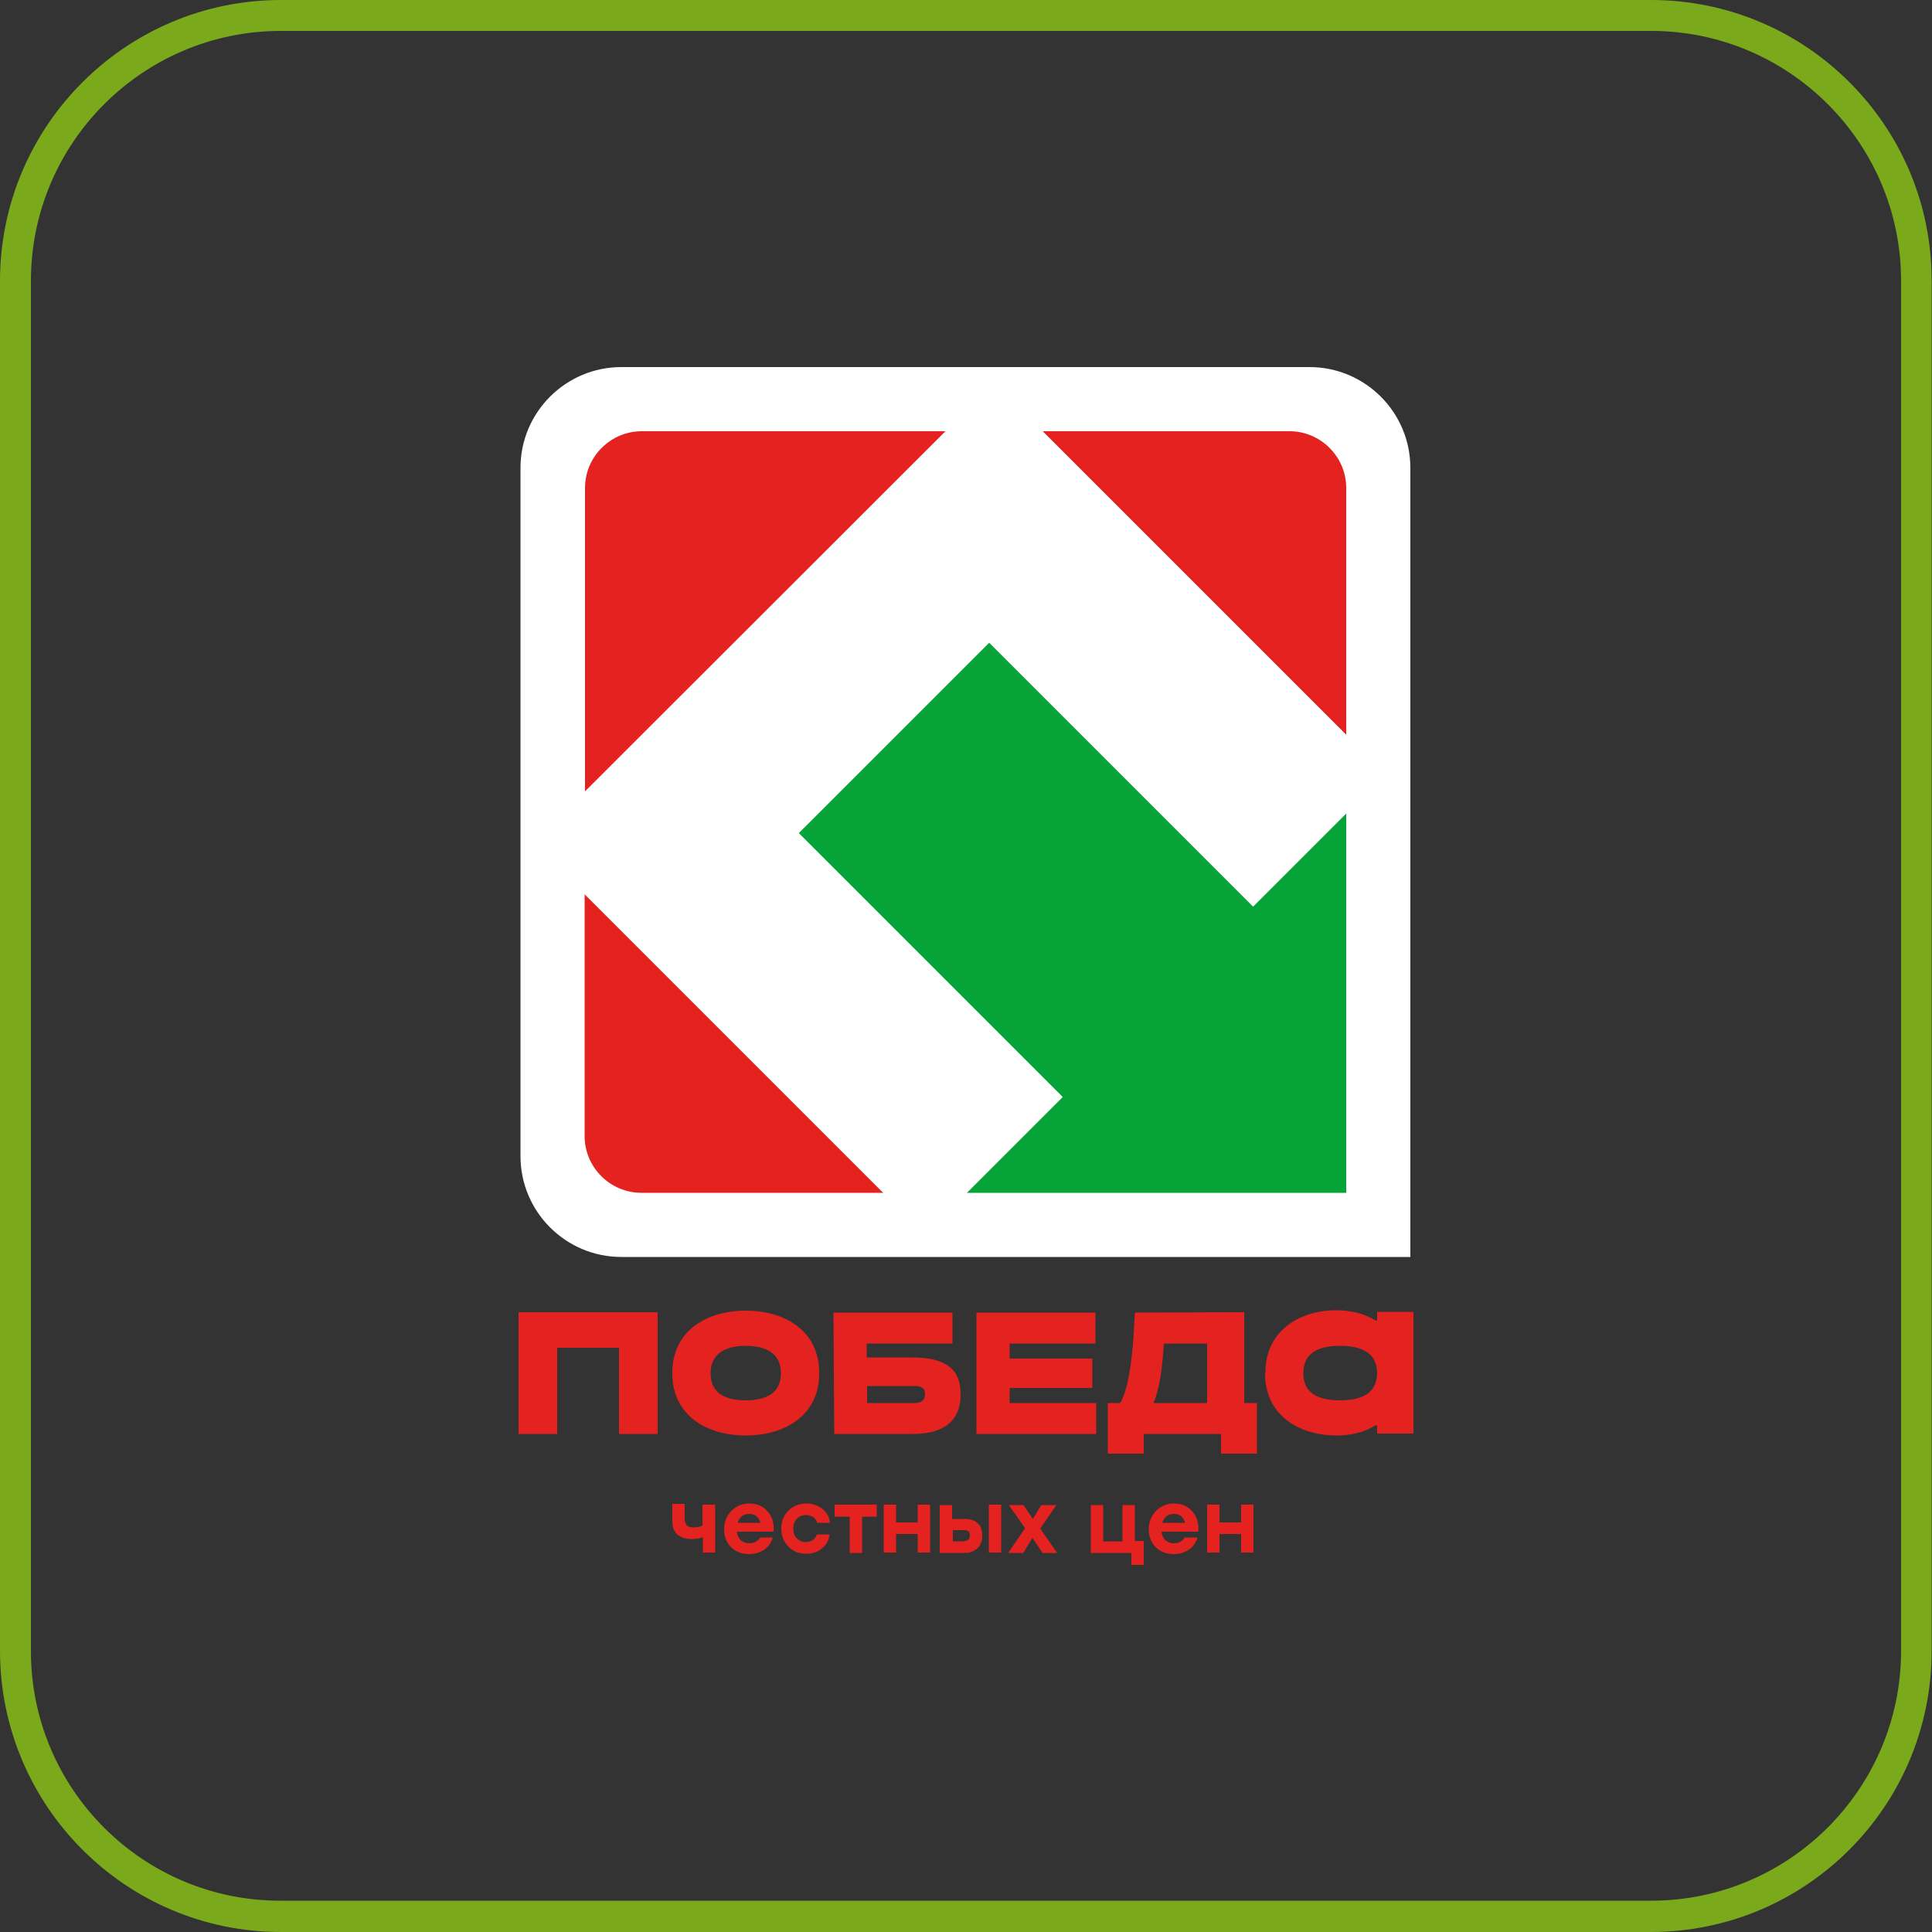
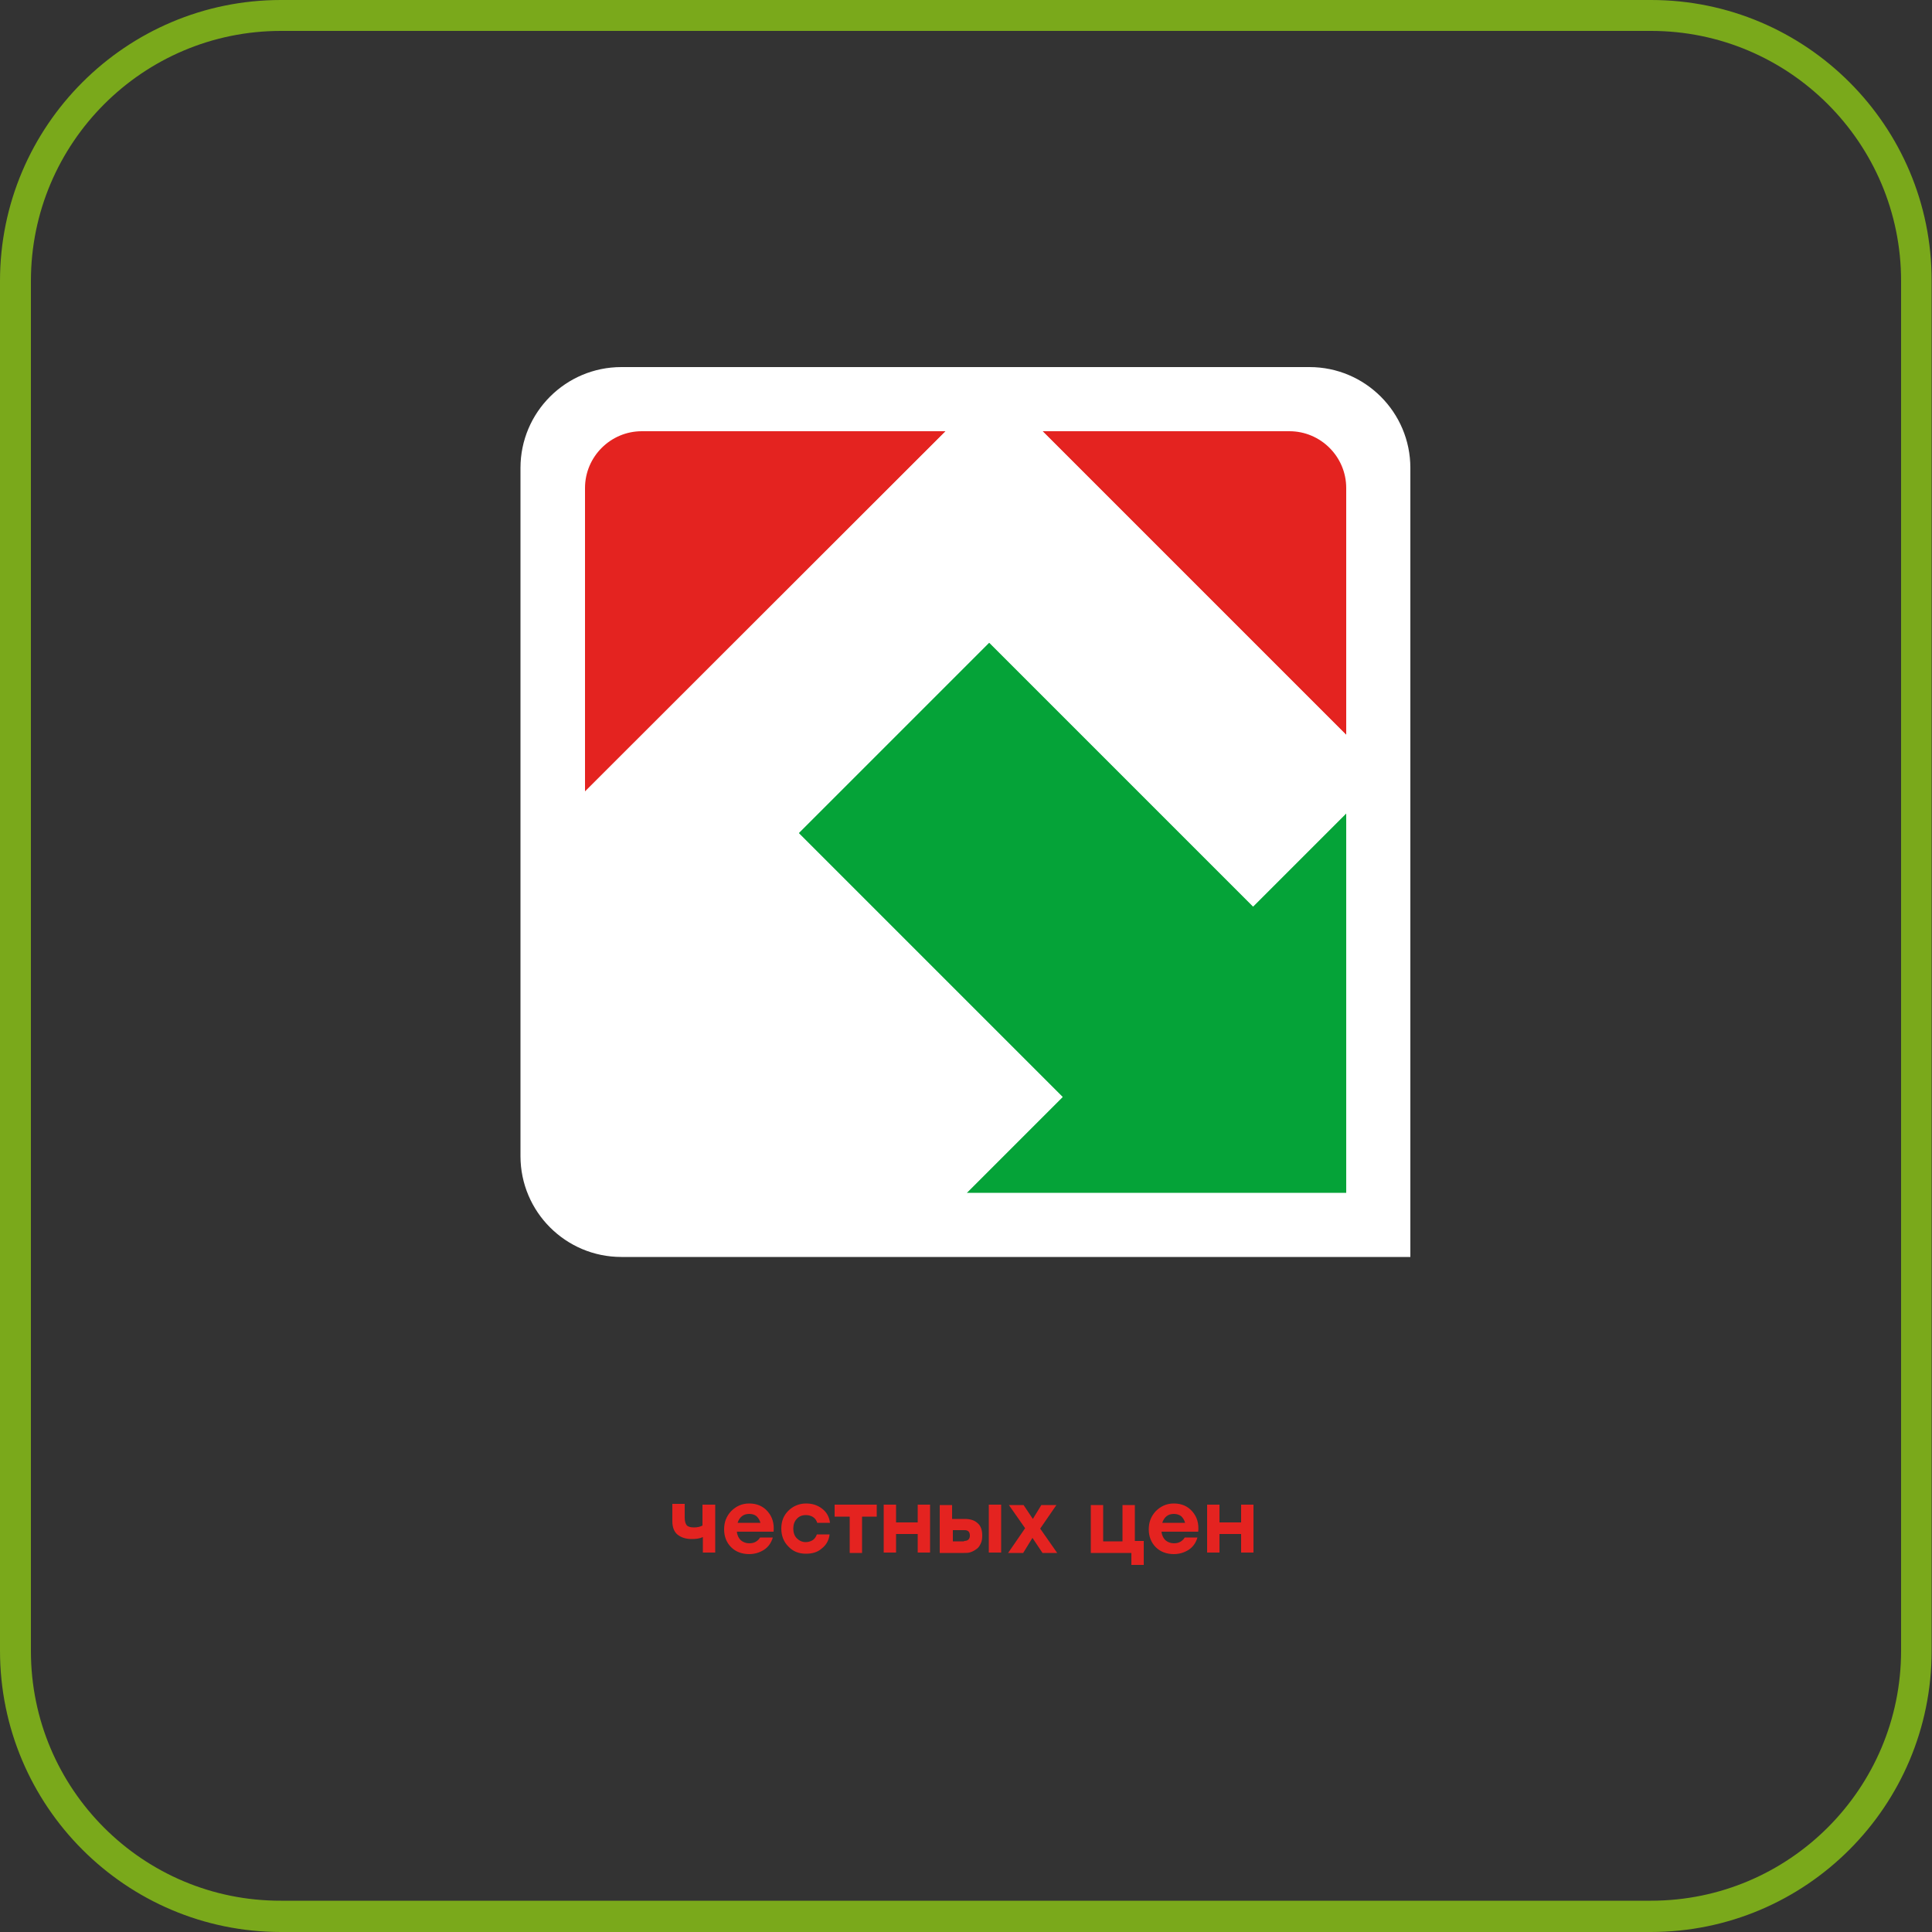
<svg xmlns="http://www.w3.org/2000/svg" version="1.1" id="Слой_1" x="0px" y="0px" viewBox="0 0 500 500" style="enable-background:new 0 0 500 500;" xml:space="preserve">
  <rect x="0" y="0" width="500" height="500" fill="#333333" stroke="none" />
  <style type="text/css"> .st0{fill:#7AA91B;} .st1{fill:#E42320;} .st2{fill:#FFFFFF;} .st3{fill:#05A338;} </style>
  <g>
    <g>
      <path class="st0" d="M427.3,8C463,8,492,37,492,72.7v354.5c0,35.7-29,64.7-64.7,64.7H72.7C37,492,8,463,8,427.3V72.7 C8,37,37,8,72.7,8H427.3 M427.3,0H72.7C32.6,0,0,32.6,0,72.7v354.5C0,467.4,32.6,500,72.7,500h354.5c40.2,0,72.7-32.6,72.7-72.7 V72.7C500,32.6,467.4,0,427.3,0L427.3,0z" />
    </g>
  </g>
  <g>
-     <path class="st1" d="M134.2,371.1h10v-22.3h16v22.3h10v-31.5h-36V371.1L134.2,371.1z M327.4,355.5c0,10.6,8.6,16,18.5,16 c3.7,0,7.2-0.8,10.2-2.7l0.3,0.2v2h9.4v-31.5h-9.4v2.2l-0.3,0.1c-3.1-1.9-6.5-2.7-10.3-2.7c-9.8,0-18.3,5.6-18.3,16L327.4,355.5 L327.4,355.5z M346.8,362.4c-5.3,0-9.5-1.6-9.5-7c0-5.6,4.4-7.1,9.5-7.1c5.1,0,9.6,1.5,9.6,7.1 C356.3,360.8,352.1,362.4,346.8,362.4L346.8,362.4z M286.7,376.2h9.3v-5.1h20v5.1h9.3v-13.1H322v-23.5l-28.3,0.1l-0.2,3.5 c-0.4,8.9-1.6,16.6-3.6,19.9h-3.2L286.7,376.2L286.7,376.2L286.7,376.2z M312.5,363.1h-14c1.4-3,2.3-8.4,2.7-15.4h11.2V363.1 L312.5,363.1z M252.7,371.1h31v-8h-22.4v-3.9h21.4v-7.6h-21.4v-3.9h22.2v-8h-30.8V371.1L252.7,371.1z M215.9,371.1h20.5 c8.2,0,12.2-3.8,12.2-10v-0.4c0-6.2-3.6-9.4-12.7-9.4h-11.6v-3.6h22.2v-8h-30.8L215.9,371.1L215.9,371.1L215.9,371.1z M236.7,363.1 h-12.3v-4.4h12.3c1.8,0,2.7,0.5,2.7,2.2C239.4,362.4,238.4,363.1,236.7,363.1L236.7,363.1z M183.9,355.4c0-5.4,4.3-7.1,9.1-7.1 c4.9,0,9.1,1.7,9.1,7.1c0,5.3-4,7-9.1,7C187.9,362.4,183.9,360.7,183.9,355.4L183.9,355.4z M193,371.5c10.5,0,19-5.5,19-16v-0.3 c0-10.5-8.5-16-19-16c-10.6,0-19,5.6-19,16v0.3C174,366,182.5,371.5,193,371.5L193,371.5z" />
    <path class="st2" d="M160.8,325.3c-14.4,0-26.1-11.7-26.1-26.1V121.1c0-14.4,11.7-26.1,26.1-26.1h178.1c14.4,0,26.1,11.7,26.1,26.1 v204.2L160.8,325.3L160.8,325.3z" />
    <path class="st1" d="M166.1,111.6c-8.1,0-14.7,6.6-14.7,14.7V205l93.4-93.4L166.1,111.6L166.1,111.6L166.1,111.6z" />
    <path class="st1" d="M348.4,126.3c0-8.1-6.6-14.7-14.7-14.7h-63.9l78.6,78.6L348.4,126.3L348.4,126.3z" />
-     <path class="st1" d="M151.3,294c0,8.1,6.6,14.7,14.7,14.7h62.6l-77.3-77.3V294L151.3,294z" />
    <polygon class="st3" points="324.3,234.6 256,166.3 206.7,215.6 275,283.9 250.2,308.7 348.4,308.7 348.4,210.5 324.3,234.6 " />
    <polygon class="st2" points="206.7,215.6 256,166.3 324.3,234.6 348.4,210.5 348.4,190.2 269.8,111.6 244.7,111.6 151.3,204.9 151.3,231.4 228.6,308.7 250.2,308.7 275,283.9 206.7,215.6 " />
    <path class="st1" d="M181.9,389.4h3.2v12.4h-3.2v-4c-0.9,0.4-1.8,0.5-2.9,0.5c-1.5,0-2.7-0.4-3.6-1.1c-0.9-0.7-1.4-1.9-1.4-3.5 v-4.5h3.2v3.6c0,0.9,0.2,1.5,0.5,1.9c0.3,0.4,1,0.6,1.9,0.6c0.9,0,1.7-0.2,2.2-0.5V389.4L181.9,389.4z M193.9,389.1 c2,0,3.6,0.7,4.8,2.1c1.2,1.4,1.7,3.1,1.5,5.2h-9.5c0.1,1,0.5,1.7,1,2.2c0.6,0.5,1.3,0.8,2.2,0.8c0.6,0,1.2-0.1,1.7-0.4 c0.5-0.3,0.9-0.7,1.1-1.1h3.3c-0.4,1.4-1.2,2.5-2.3,3.2c-1.1,0.7-2.4,1.1-3.8,1.1c-1.9,0-3.5-0.6-4.7-1.8c-1.2-1.2-1.8-2.8-1.8-4.6 c0-1.9,0.6-3.4,1.8-4.7C190.5,389.8,192,389.1,193.9,389.1L193.9,389.1z M193.9,391.8c-0.8,0-1.4,0.2-1.9,0.6 c-0.5,0.4-0.9,1-1.1,1.7h5.9c-0.2-0.7-0.5-1.2-1-1.7C195.3,392,194.7,391.8,193.9,391.8L193.9,391.8z M208.6,402.1 c-1.9,0-3.4-0.6-4.6-1.9c-1.2-1.2-1.8-2.8-1.8-4.6c0-1.9,0.6-3.4,1.8-4.6c1.2-1.2,2.8-1.9,4.6-1.9c1.6,0,2.9,0.4,4.1,1.3 c1.2,0.9,1.9,2.1,2.1,3.7h-3.3c-0.2-0.6-0.5-1.1-1.1-1.5c-0.5-0.3-1.1-0.5-1.8-0.5c-1,0-1.8,0.3-2.4,1c-0.6,0.6-0.9,1.5-0.9,2.5 c0,1,0.3,1.9,0.9,2.5c0.6,0.6,1.4,1,2.3,1c0.7,0,1.3-0.2,1.8-0.5c0.5-0.3,0.9-0.9,1.1-1.5h3.3c-0.2,1.6-0.9,2.8-2.1,3.7 C211.6,401.7,210.2,402.1,208.6,402.1L208.6,402.1z M226.9,389.4v3.1h-3.8v9.4h-3.2v-9.4H216v-3.1H226.9L226.9,389.4z M237.5,389.4 h3.2v12.4h-3.2v-4.8h-5.6v4.8h-3.2v-12.4h3.2v4.6h5.6V389.4L237.5,389.4z M249.7,393.1c1.3,0,2.4,0.3,3.2,1 c0.9,0.7,1.3,1.8,1.3,3.3c0,0.8-0.1,1.5-0.4,2.1c-0.3,0.6-0.6,1.1-1.1,1.4c-0.4,0.3-0.9,0.6-1.5,0.8c-0.5,0.2-1.1,0.2-1.7,0.2h-6.3 v-12.4h3.2v3.6H249.7L249.7,393.1z M255.9,389.4h3.2v12.4h-3.2V389.4L255.9,389.4z M249.5,398.8c1,0,1.5-0.5,1.5-1.4 c0-1-0.5-1.4-1.4-1.4h-3v2.9H249.5L249.5,398.8z M273.6,401.9h-3.8l-2.6-3.9l-2.4,3.9h-3.9l4.4-6.4l-4.2-6h3.8l2.4,3.6l2.2-3.6h3.9 l-4.2,6.1L273.6,401.9L273.6,401.9z M293.7,398.8h2.3v6.2h-3.2v-3.1h-10.5v-12.4h3.2v9.4h5v-9.4h3.2V398.8L293.7,398.8z M303.8,389.1c2,0,3.6,0.7,4.8,2.1c1.2,1.4,1.7,3.1,1.5,5.2h-9.5c0.1,1,0.5,1.7,1,2.2c0.6,0.5,1.3,0.8,2.2,0.8 c0.6,0,1.2-0.1,1.7-0.4c0.5-0.3,0.9-0.7,1.1-1.1h3.3c-0.4,1.4-1.2,2.5-2.3,3.2c-1.1,0.7-2.4,1.1-3.8,1.1c-1.9,0-3.5-0.6-4.7-1.8 c-1.2-1.2-1.8-2.8-1.8-4.6c0-1.9,0.6-3.4,1.8-4.7C300.4,389.8,301.9,389.1,303.8,389.1L303.8,389.1z M303.8,391.8 c-0.8,0-1.4,0.2-1.9,0.6c-0.5,0.4-0.9,1-1.1,1.7h5.9c-0.2-0.7-0.5-1.2-1-1.7C305.2,392,304.5,391.8,303.8,391.8L303.8,391.8z M321.2,389.4h3.2v12.4h-3.2v-4.8h-5.6v4.8h-3.2v-12.4h3.2v4.6h5.6V389.4L321.2,389.4z" />
  </g>
</svg>